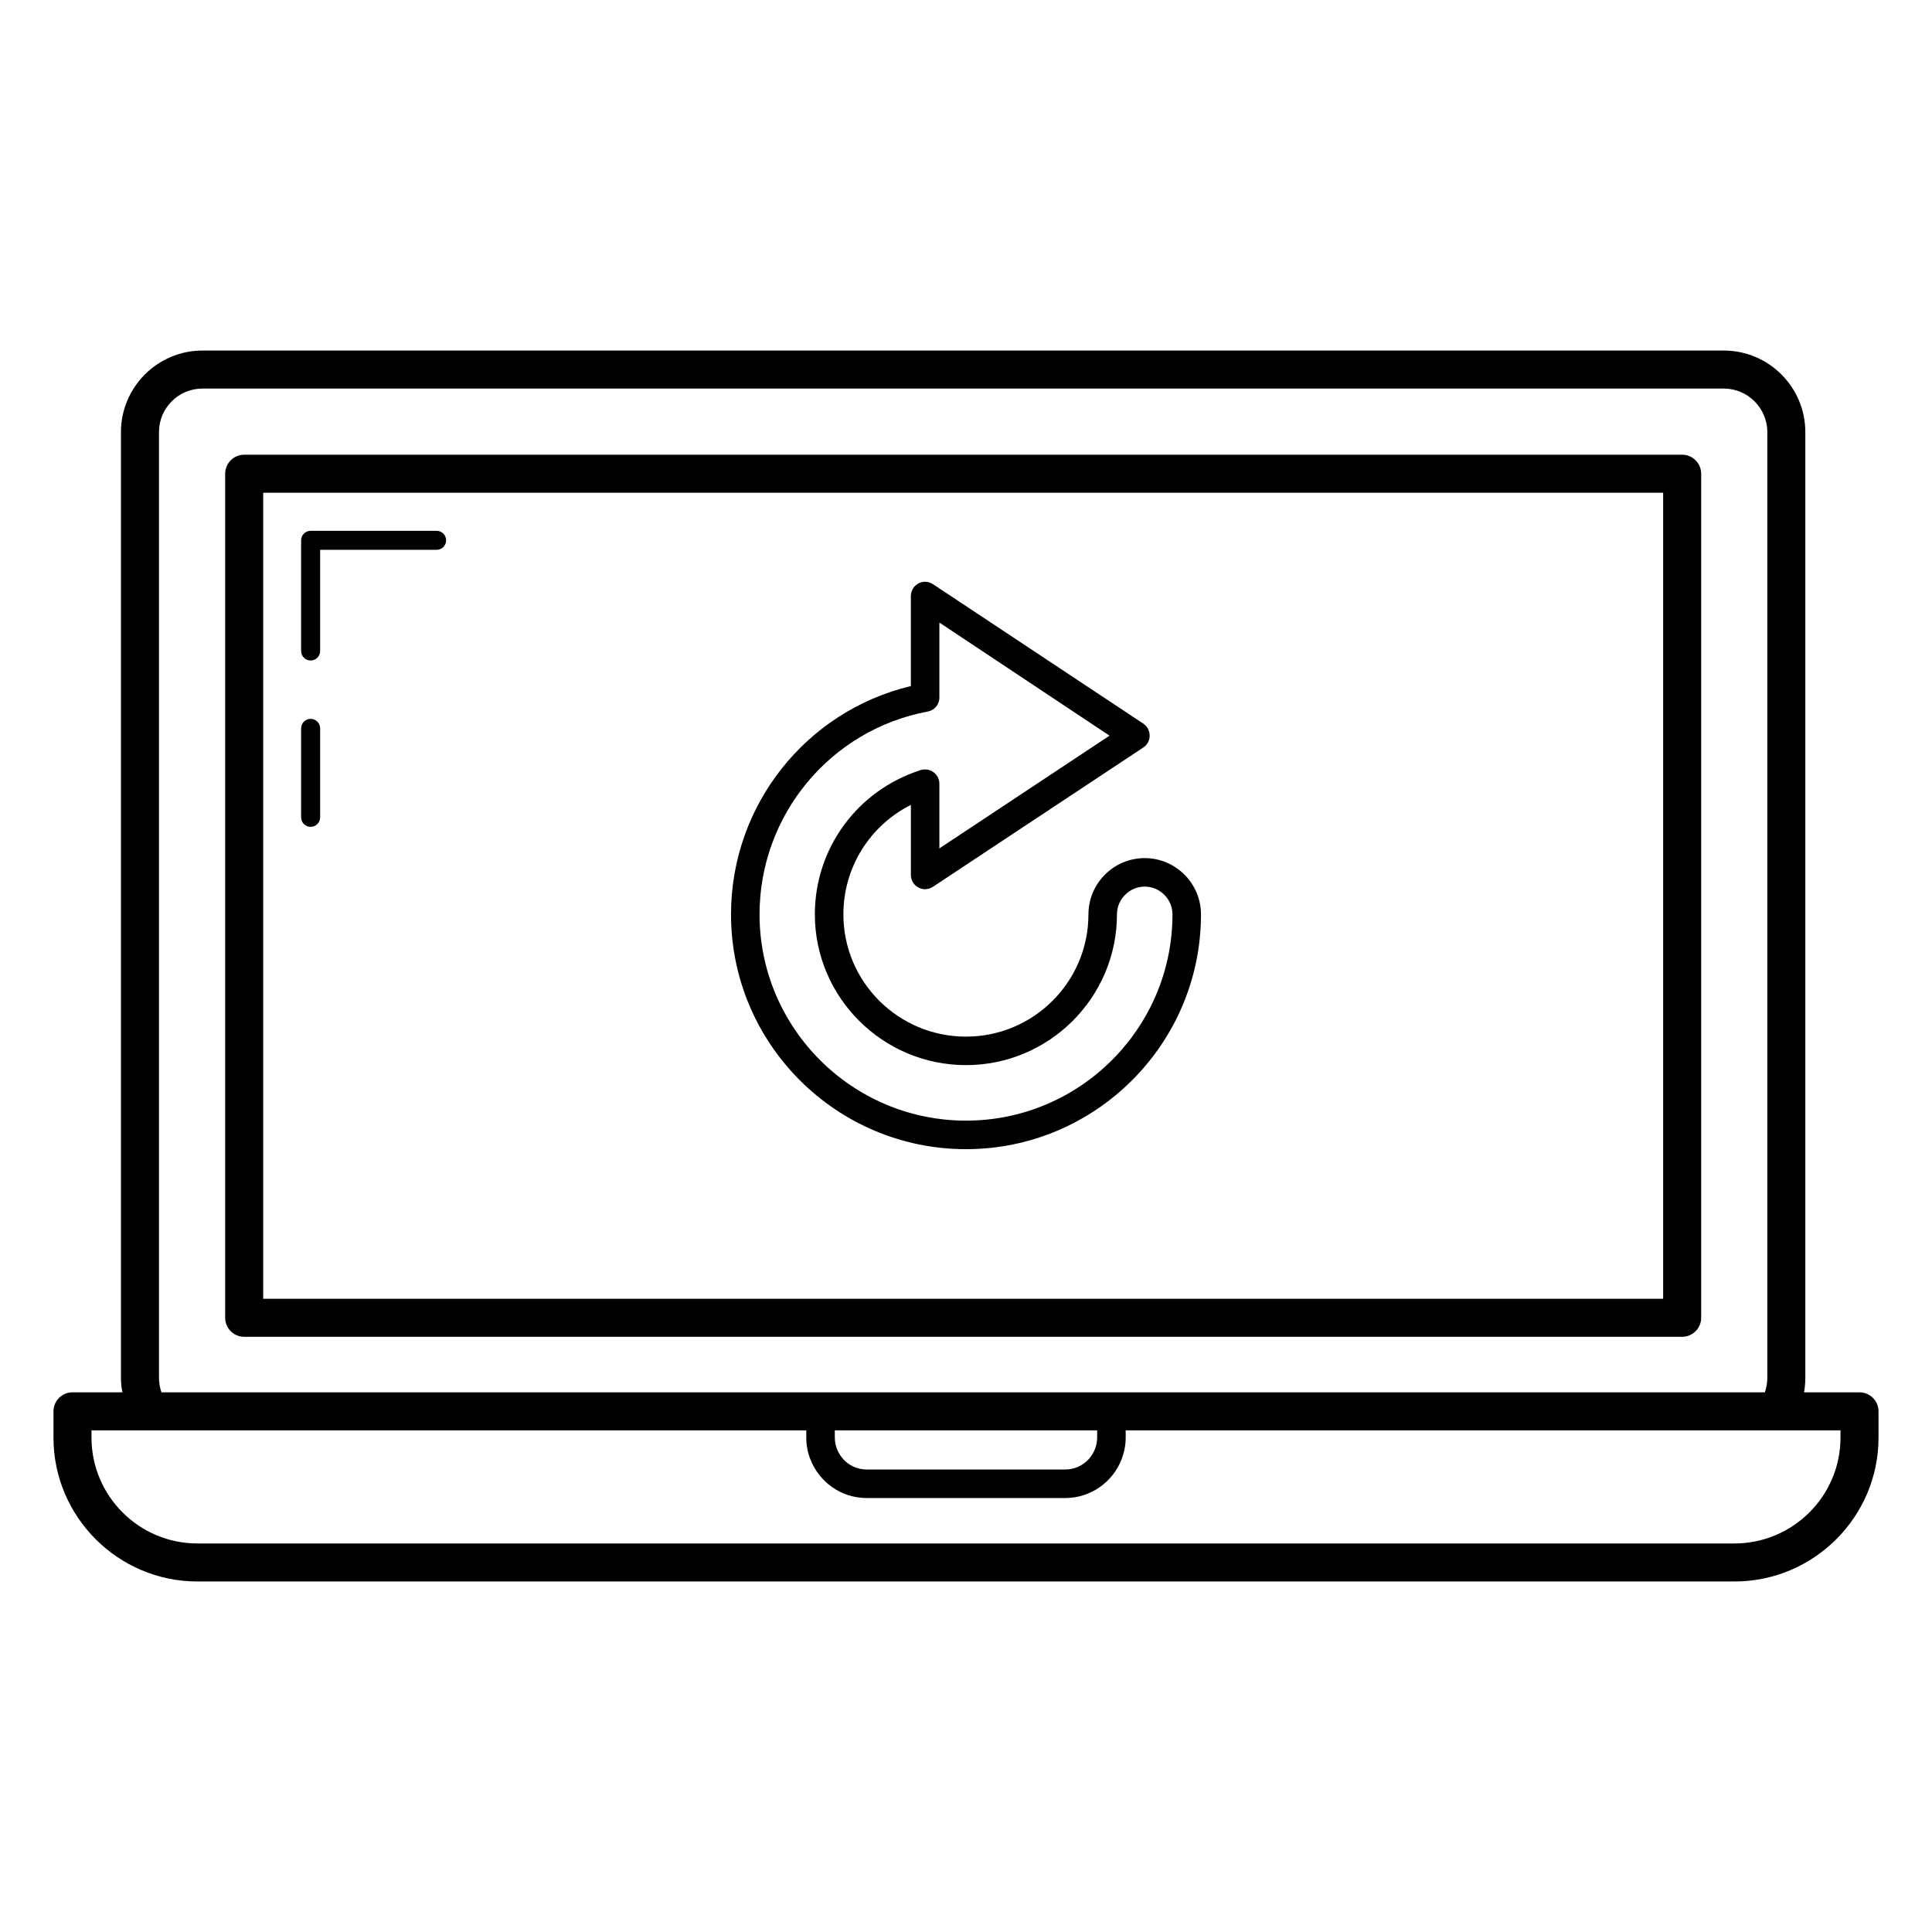
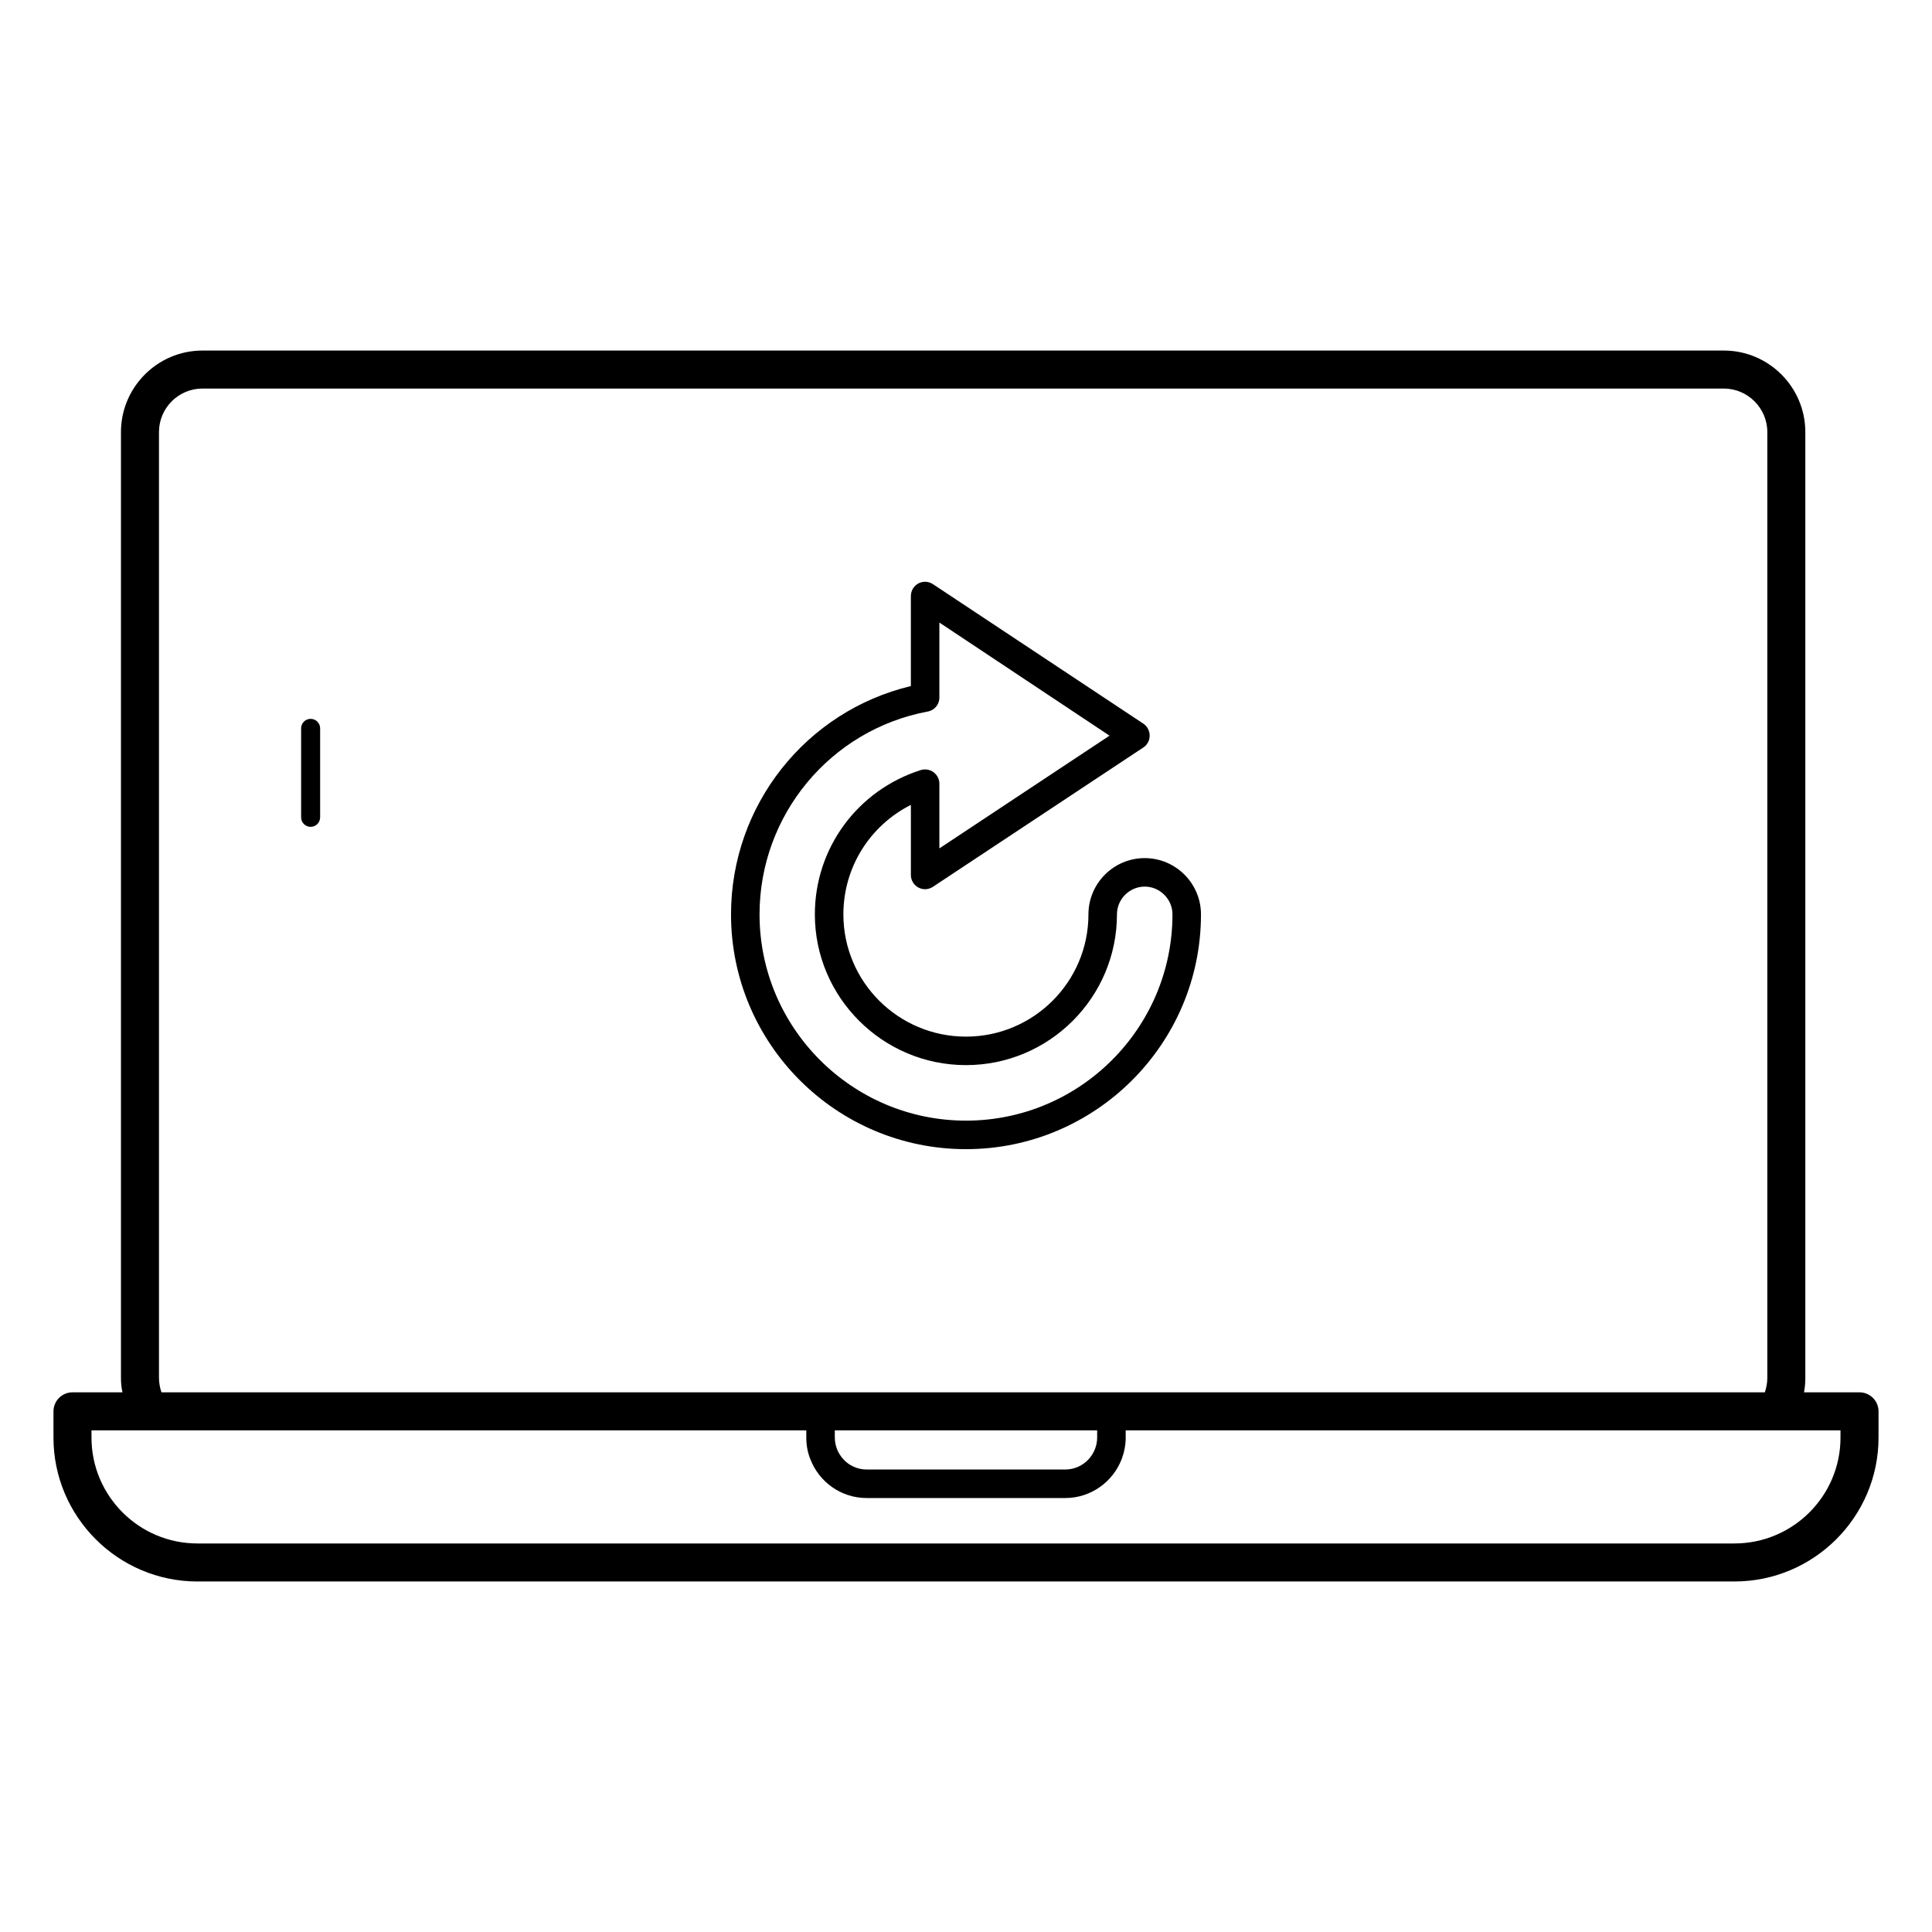
<svg xmlns="http://www.w3.org/2000/svg" fill="#000000" width="800px" height="800px" version="1.1" viewBox="144 144 512 512">
  <g>
-     <path d="m589.79 264.5h-381.08c-2.769 0-5.039 2.266-5.039 5.039v223.69c0 2.769 2.266 5.039 5.039 5.039h381.08c2.769 0 5.039-2.266 5.039-5.039v-223.69c-0.004-2.773-2.269-5.039-5.039-5.039zm-5.039 223.69h-371v-213.61h371z" />
    <path d="m226.32 363.12c1.391 0 2.519-1.125 2.519-2.519v-23.578c0-1.391-1.125-2.519-2.519-2.519-1.391 0-2.519 1.125-2.519 2.519v23.582c0 1.391 1.125 2.516 2.519 2.516z" />
-     <path d="m226.32 319.04c1.391 0 2.519-1.125 2.519-2.519v-26.812h30.863c1.391 0 2.519-1.125 2.519-2.519 0-1.391-1.125-2.519-2.519-2.519h-33.383c-1.391 0-2.519 1.125-2.519 2.519v29.332c0 1.395 1.125 2.519 2.519 2.519z" />
    <path d="m636.79 512.98h-14.711c0.25-1.258 0.352-2.566 0.352-3.879v-250.59c0-11.891-9.672-21.613-21.613-21.613h-403.15c-11.941 0-21.613 9.723-21.613 21.613v250.59c0 1.312 0.102 2.621 0.402 3.879h-13.25c-2.769 0-5.039 2.269-5.039 5.039v6.953c0.004 21.008 17.133 38.137 38.141 38.137h407.33c21.062 0 38.191-17.129 38.191-38.137v-6.953c0-2.769-2.269-5.039-5.039-5.039zm-450.66-3.879v-250.59c0-6.348 5.141-11.539 11.539-11.539h403.15c6.348 0 11.539 5.188 11.539 11.539v250.59c0 1.359-0.25 2.672-0.656 3.879h-424.92c-0.402-1.207-0.652-2.519-0.652-3.879zm179.1 13.957h69.527v1.914c0 2.168-0.855 4.18-2.215 5.695-1.562 1.711-3.777 2.769-6.246 2.769h-52.598c-2.469 0-4.734-1.059-6.246-2.769-1.359-1.512-2.215-3.527-2.215-5.695zm266.52 1.914c0 15.469-12.594 28.062-28.113 28.062h-407.33c-15.469 0-28.062-12.598-28.062-28.062v-1.914h189.43v1.914c0 2.016 0.352 3.93 1.059 5.695 2.316 6.043 8.109 10.328 14.965 10.328h52.598c6.801 0 12.645-4.281 14.965-10.328 0.656-1.766 1.059-3.68 1.059-5.695l-0.004-1.914h189.43z" />
    <path d="m400 448.54c34.309 0 62.27-27.91 62.27-62.219 0-8.211-6.699-14.914-14.914-14.914-8.211 0-14.91 6.699-14.91 14.914 0 17.887-14.559 32.395-32.445 32.395-17.938 0-32.496-14.508-32.496-32.395 0-12.445 7.004-23.527 17.887-29.02v18.59c0 1.359 0.754 2.672 2.016 3.324 1.211 0.656 2.672 0.555 3.828-0.203l55.773-36.93c1.059-0.703 1.664-1.863 1.664-3.125 0-1.258-0.605-2.469-1.664-3.172l-55.773-36.98c-1.16-0.754-2.621-0.852-3.832-0.199-1.258 0.656-2.016 1.965-2.016 3.375v23.832c-27.809 6.652-47.66 31.59-47.66 60.508 0 34.309 27.91 62.219 62.273 62.219zm-10.129-115.98c1.762-0.301 3.074-1.863 3.074-3.68v-19.898l45.09 29.977-45.09 29.875v-17.129c0-1.211-0.555-2.32-1.562-3.074-0.957-0.703-2.215-0.906-3.375-0.555-16.777 5.34-28.062 20.707-28.062 38.238 0 22.016 17.984 39.953 40.055 39.953 22.066 0 40.004-17.938 40.004-39.953 0-4.031 3.324-7.356 7.356-7.356s7.356 3.324 7.356 7.356c0 30.129-24.535 54.664-54.715 54.664s-54.715-24.535-54.715-54.664c0-26.297 18.742-48.918 44.586-53.754z" />
  </g>
</svg>